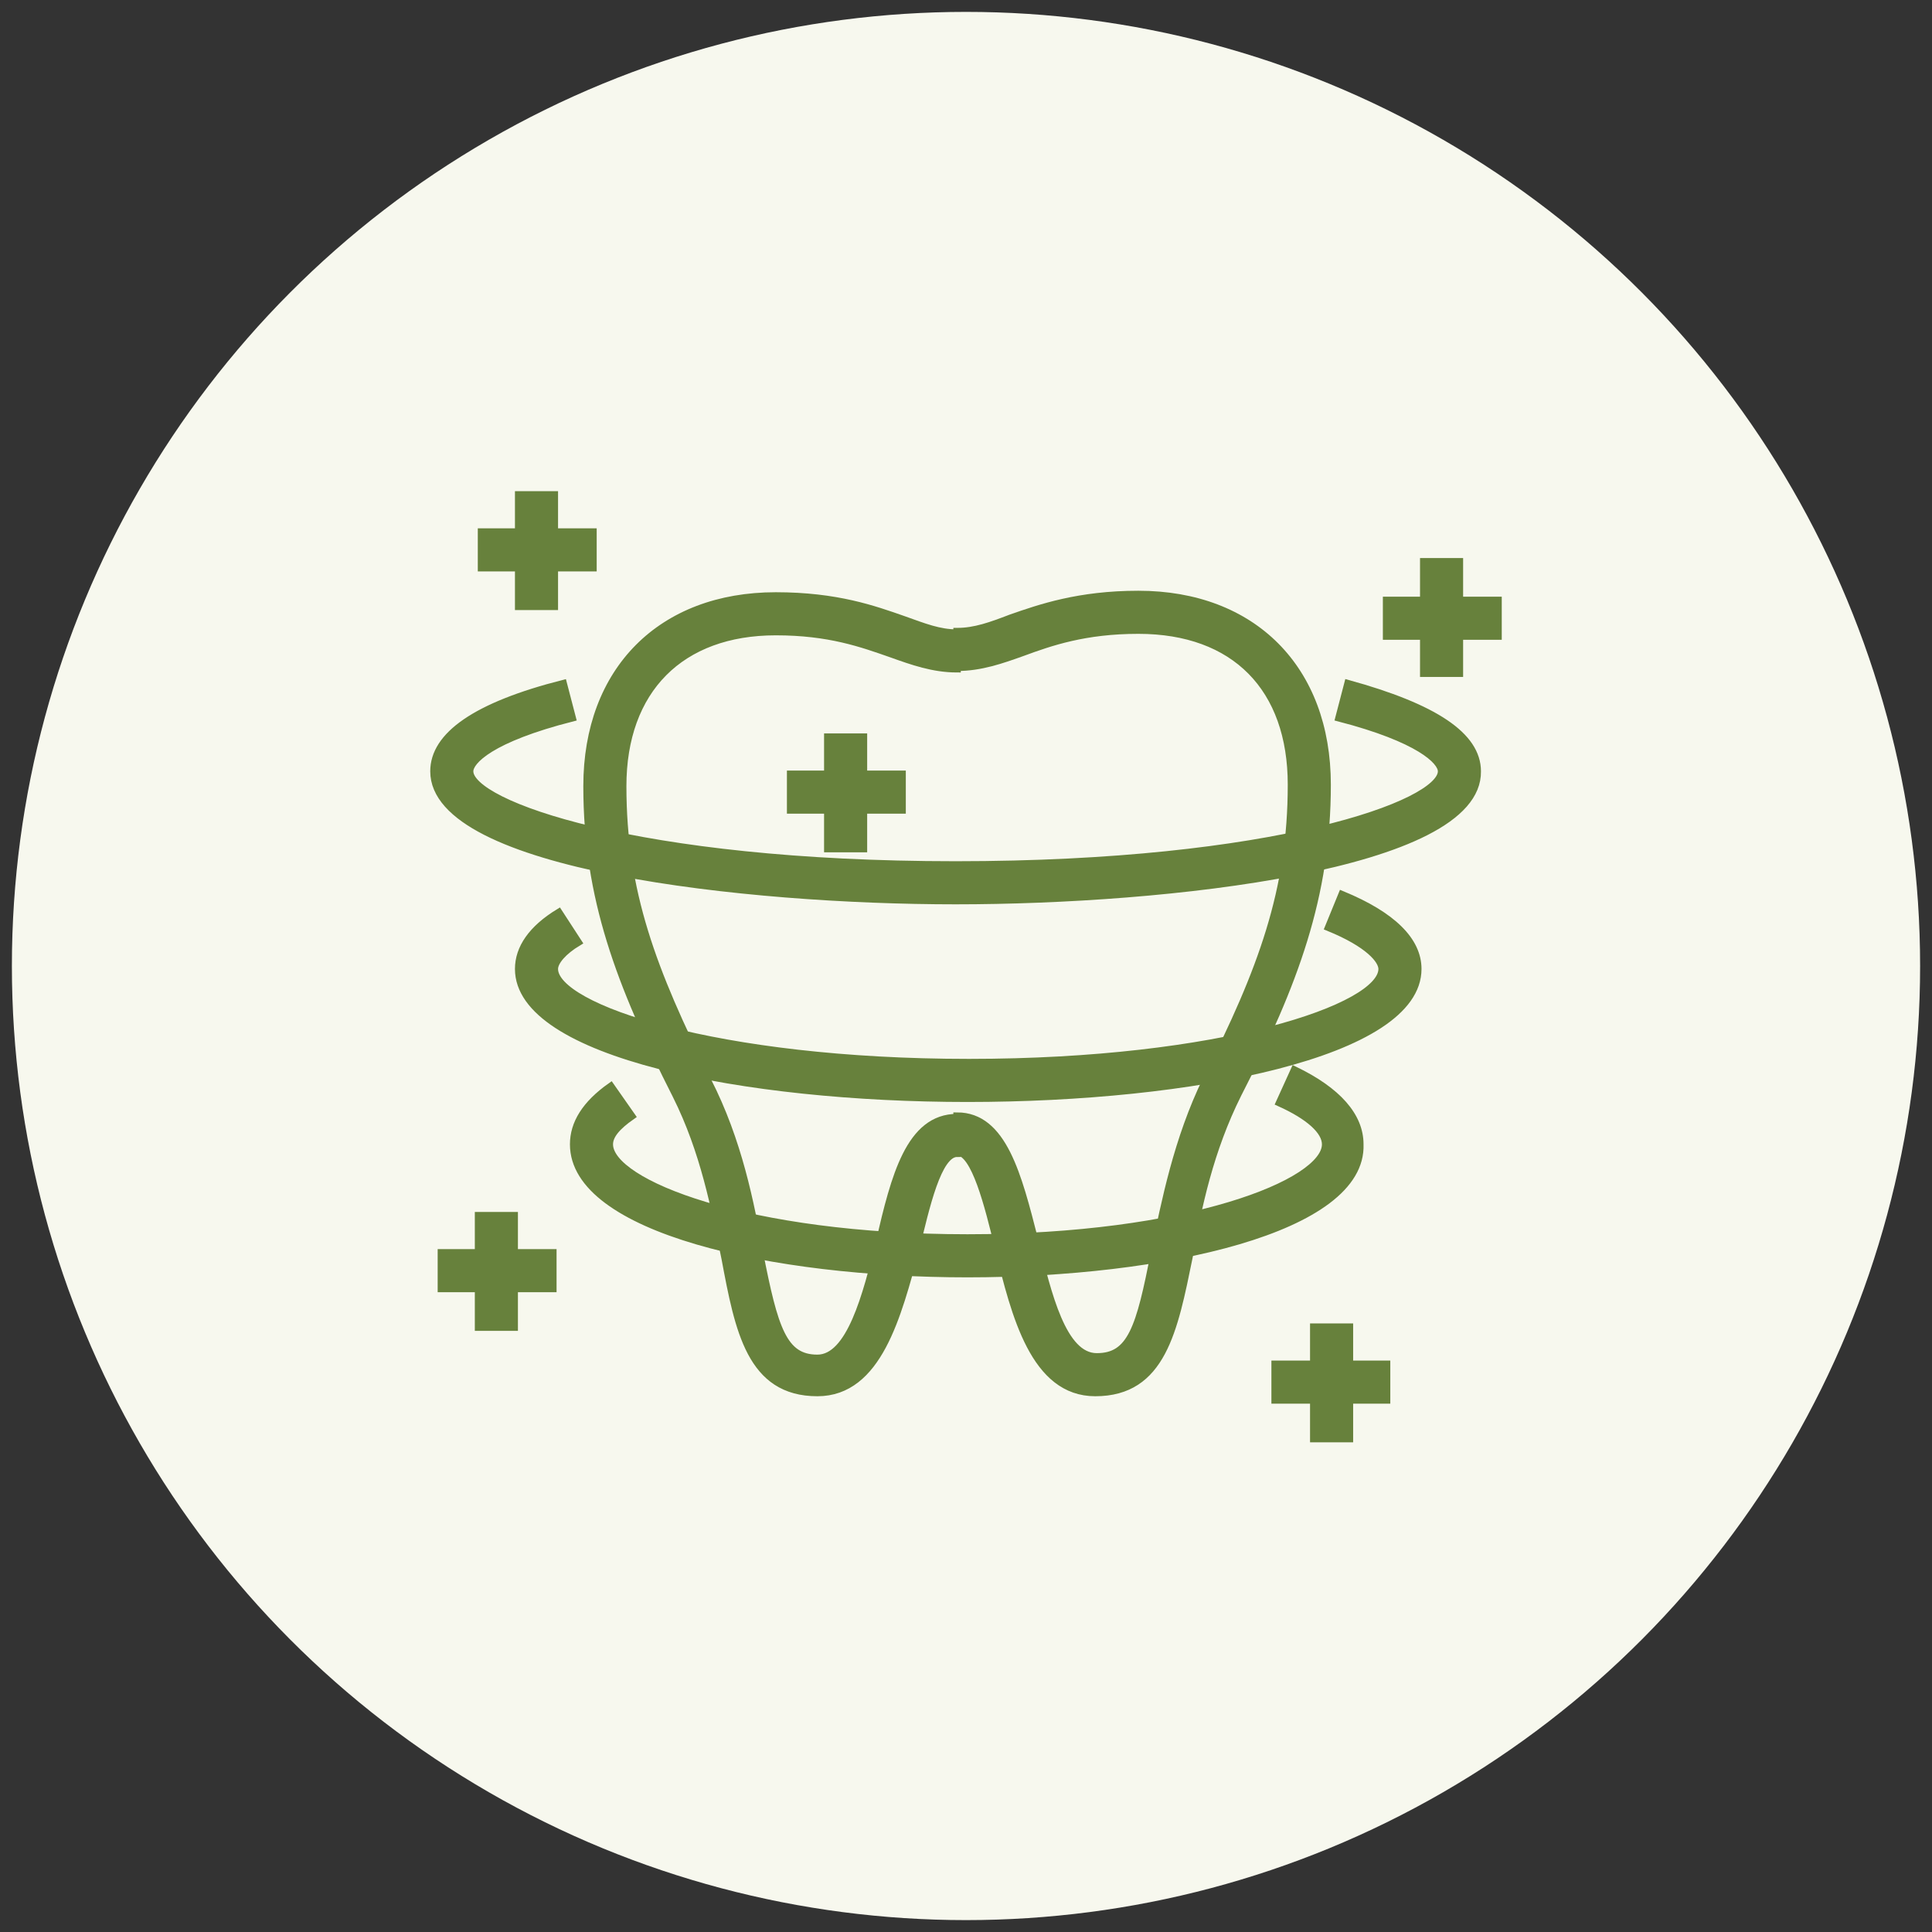
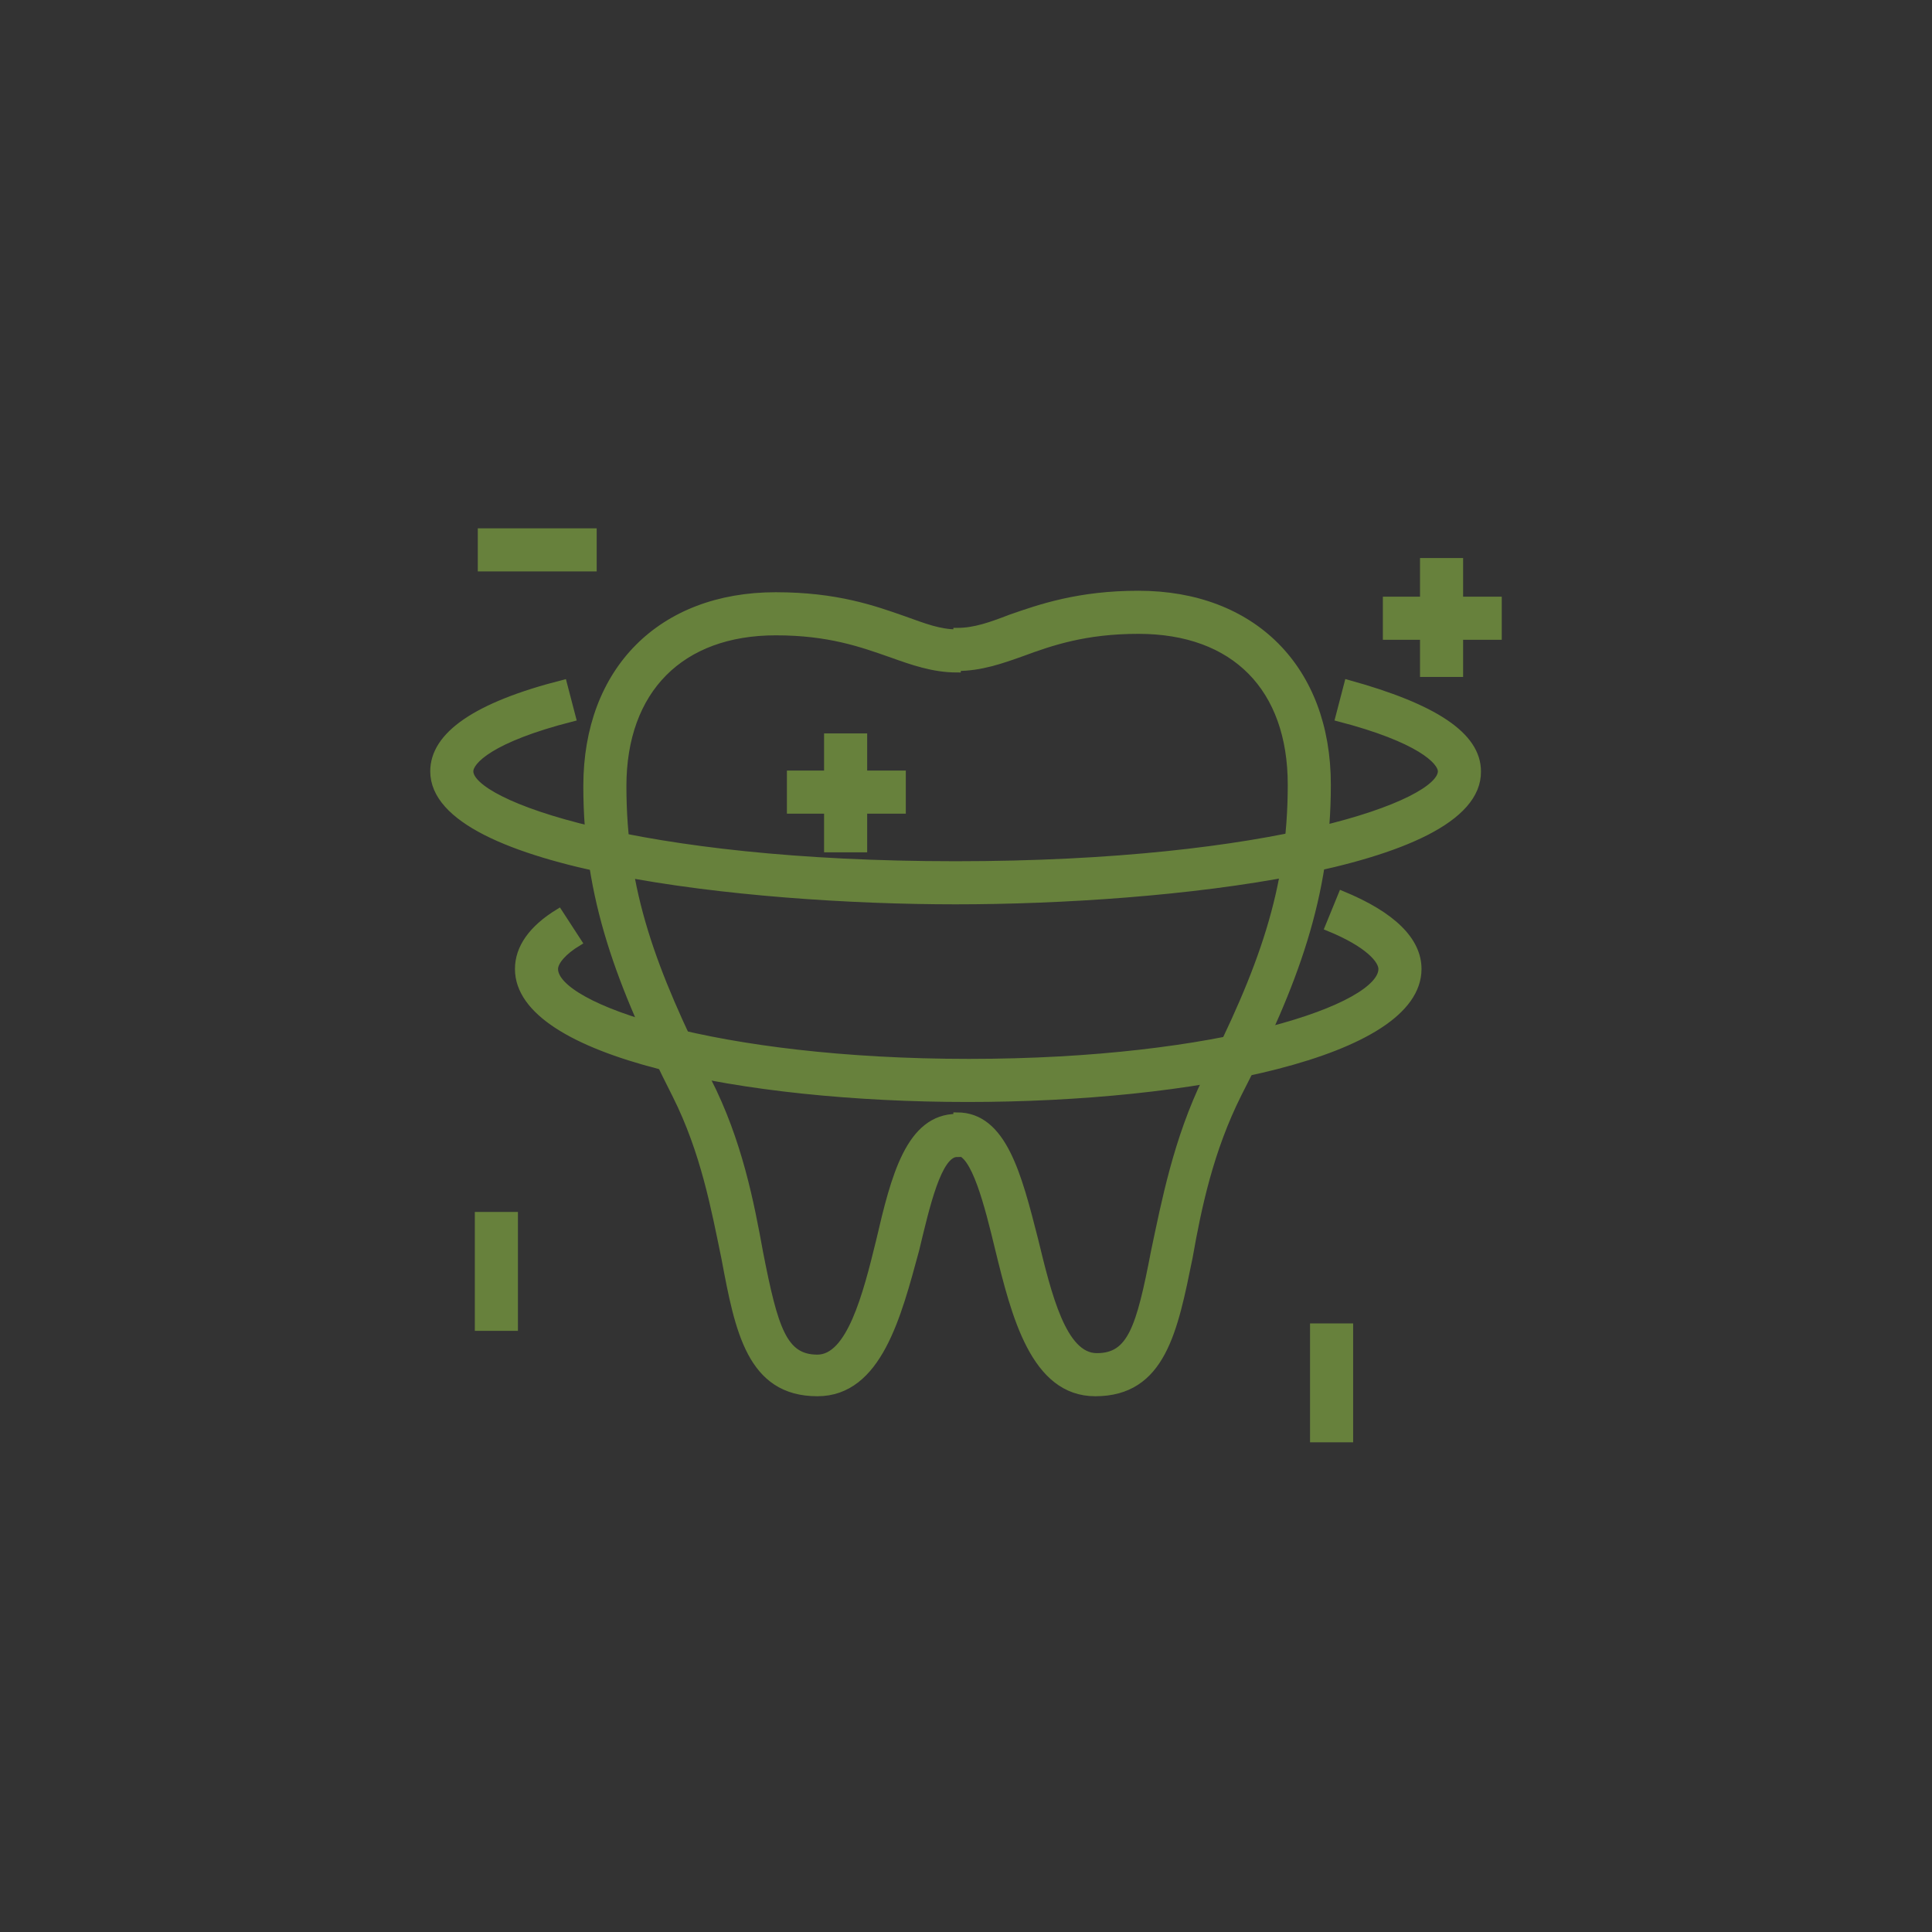
<svg xmlns="http://www.w3.org/2000/svg" version="1.1" id="Layer_1" x="0px" y="0px" viewBox="0 0 130 130" style="enable-background:new 0 0 130 130;" xml:space="preserve">
  <rect x="0" y="0" width="130" height="130" fill="#333333" stroke="none" />
  <style type="text/css">
	.st0{fill:#F7F8EE;}
	.st1{fill:#67813C;stroke:#67813C;stroke-width:0.5;}
</style>
-   <circle class="st0" cx="65" cy="65" r="64.2" />
  <g>
    <g>
      <g>
        <path class="st1" d="M55,93.7c-4.5,0-5.3-4.2-6.2-9c-0.7-3.4-1.4-7.2-3.3-11c-3.8-7.5-6-13.3-6-20.8c0-7.8,5-12.8,12.7-12.8     c4.1,0,6.6,0.9,8.6,1.6c1.4,0.5,2.4,0.9,3.6,0.9v2.4c-1.6,0-3-0.5-4.4-1c-2-0.7-4.2-1.5-7.8-1.5c-6.4,0-10.3,3.9-10.3,10.4     c0,7.1,2,12.4,5.7,19.8c2.1,4.1,2.9,8.3,3.5,11.6c1,5.1,1.6,7.1,3.9,7.1c2.2,0,3.3-4.2,4.2-7.9c1-4.3,2-8.3,5.2-8.3v2.4     c-1.3,0-2.1,3.6-2.8,6.5C60.4,88.5,59.1,93.7,55,93.7z" />
      </g>
      <g>
        <path class="st1" d="M73.7,93.7c-4.1,0-5.4-5.2-6.5-9.7c-0.7-2.9-1.6-6.5-2.8-6.5v-2.4c3.1,0,4.1,4,5.2,8.3     c0.9,3.7,1.9,7.9,4.2,7.9c2.3,0,2.9-1.9,3.9-7.1c0.7-3.3,1.5-7.5,3.5-11.6c3.7-7.3,5.7-12.7,5.7-19.8c0-6.5-3.8-10.4-10.3-10.4     c-3.6,0-5.9,0.8-7.8,1.5c-1.4,0.5-2.8,1-4.4,1v-2.4c1.2,0,2.3-0.4,3.6-0.9c2-0.7,4.6-1.6,8.6-1.6c7.7,0,12.7,5,12.7,12.8     c0,7.5-2.2,13.4-6,20.8c-1.9,3.8-2.7,7.6-3.3,11C79,89.5,78.2,93.7,73.7,93.7z" />
      </g>
    </g>
    <g>
      <path class="st1" d="M64.3,60.6c-14.1,0-35.1-2.3-35.1-8.7c0-2.4,2.8-4.4,8.7-5.9l0.6,2.3c-5.5,1.4-6.9,2.9-6.9,3.6    c0,2.2,11.2,6.3,32.7,6.3c21.5,0,32.7-4.1,32.7-6.3c0-0.7-1.5-2.2-6.9-3.6l0.6-2.3c5.8,1.6,8.7,3.5,8.7,5.9    C99.5,58.3,78.5,60.6,64.3,60.6z" />
    </g>
    <g>
      <path class="st1" d="M65.1,73.9c-15,0-30.2-3-30.2-8.7c0-1.4,0.9-2.7,2.7-3.8l1.3,2c-1,0.6-1.6,1.3-1.6,1.8    c0,2.6,10.9,6.3,27.9,6.3S93,67.8,93,65.2c0-0.6-0.9-1.7-3.6-2.8l0.9-2.2c3.4,1.4,5.1,3.1,5.1,5C95.4,70.9,80.2,73.9,65.1,73.9z" />
    </g>
    <g>
-       <path class="st1" d="M65.1,85.7c-13.2,0-26.5-3-26.5-8.7c0-1.4,0.8-2.7,2.5-3.9l1.4,2c-1,0.7-1.5,1.3-1.5,1.9    c0,2.6,9.2,6.3,24.1,6.3c14.9,0,24.1-3.7,24.1-6.3c0-0.9-1.1-1.9-3.1-2.8l1-2.2c2.9,1.4,4.4,3.1,4.4,5    C91.7,82.7,78.3,85.7,65.1,85.7z" />
-     </g>
+       </g>
    <g>
-       <rect x="34.9" y="33.3" class="st1" width="2.4" height="7.5" />
-     </g>
+       </g>
    <g>
      <rect x="32.4" y="35.8" class="st1" width="7.5" height="2.4" />
    </g>
    <g>
      <rect x="95.8" y="37.8" class="st1" width="2.4" height="7.5" />
    </g>
    <g>
      <rect x="93.3" y="40.4" class="st1" width="7.5" height="2.4" />
    </g>
    <g>
      <rect x="55.7" y="49.6" class="st1" width="2.4" height="7.5" />
    </g>
    <g>
      <rect x="53.2" y="52.1" class="st1" width="7.5" height="2.4" />
    </g>
    <g>
      <rect x="88.4" y="89.3" class="st1" width="2.4" height="7.5" />
    </g>
    <g>
-       <rect x="85.8" y="91.8" class="st1" width="7.5" height="2.4" />
-     </g>
+       </g>
    <g>
      <rect x="32.2" y="81.8" class="st1" width="2.4" height="7.5" />
    </g>
    <g>
-       <rect x="29.7" y="84.3" class="st1" width="7.5" height="2.4" />
-     </g>
+       </g>
  </g>
</svg>